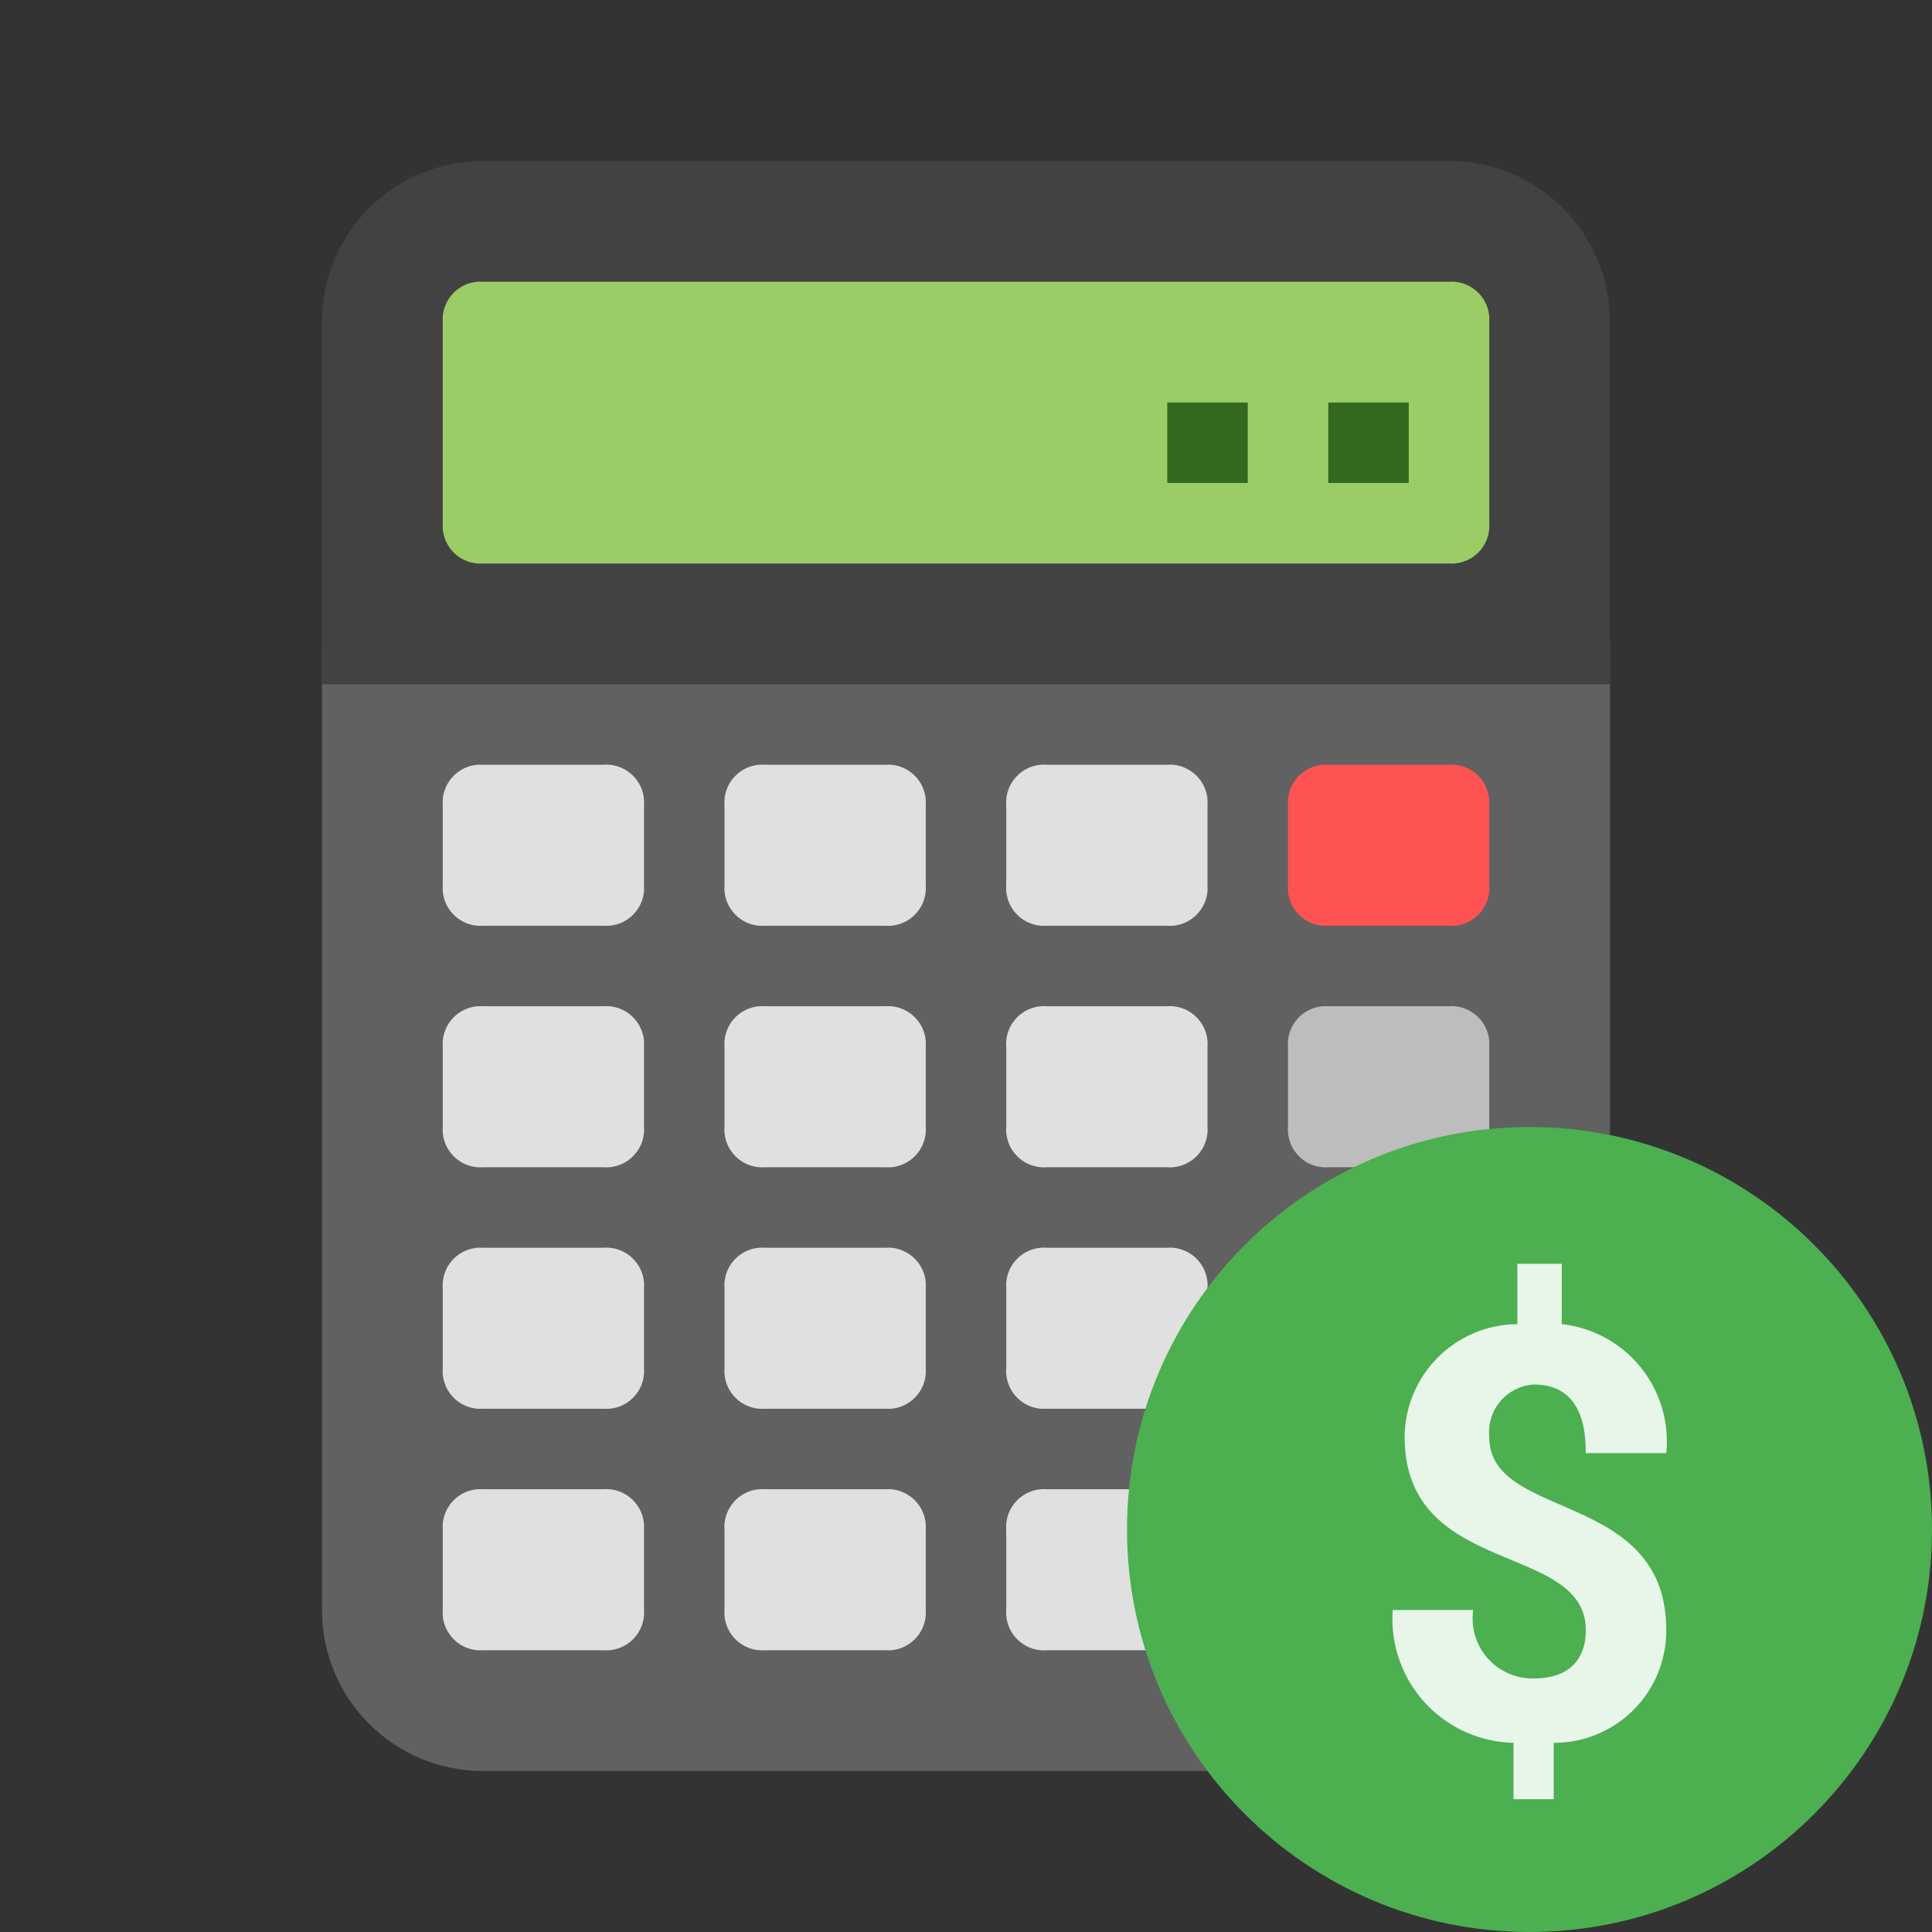
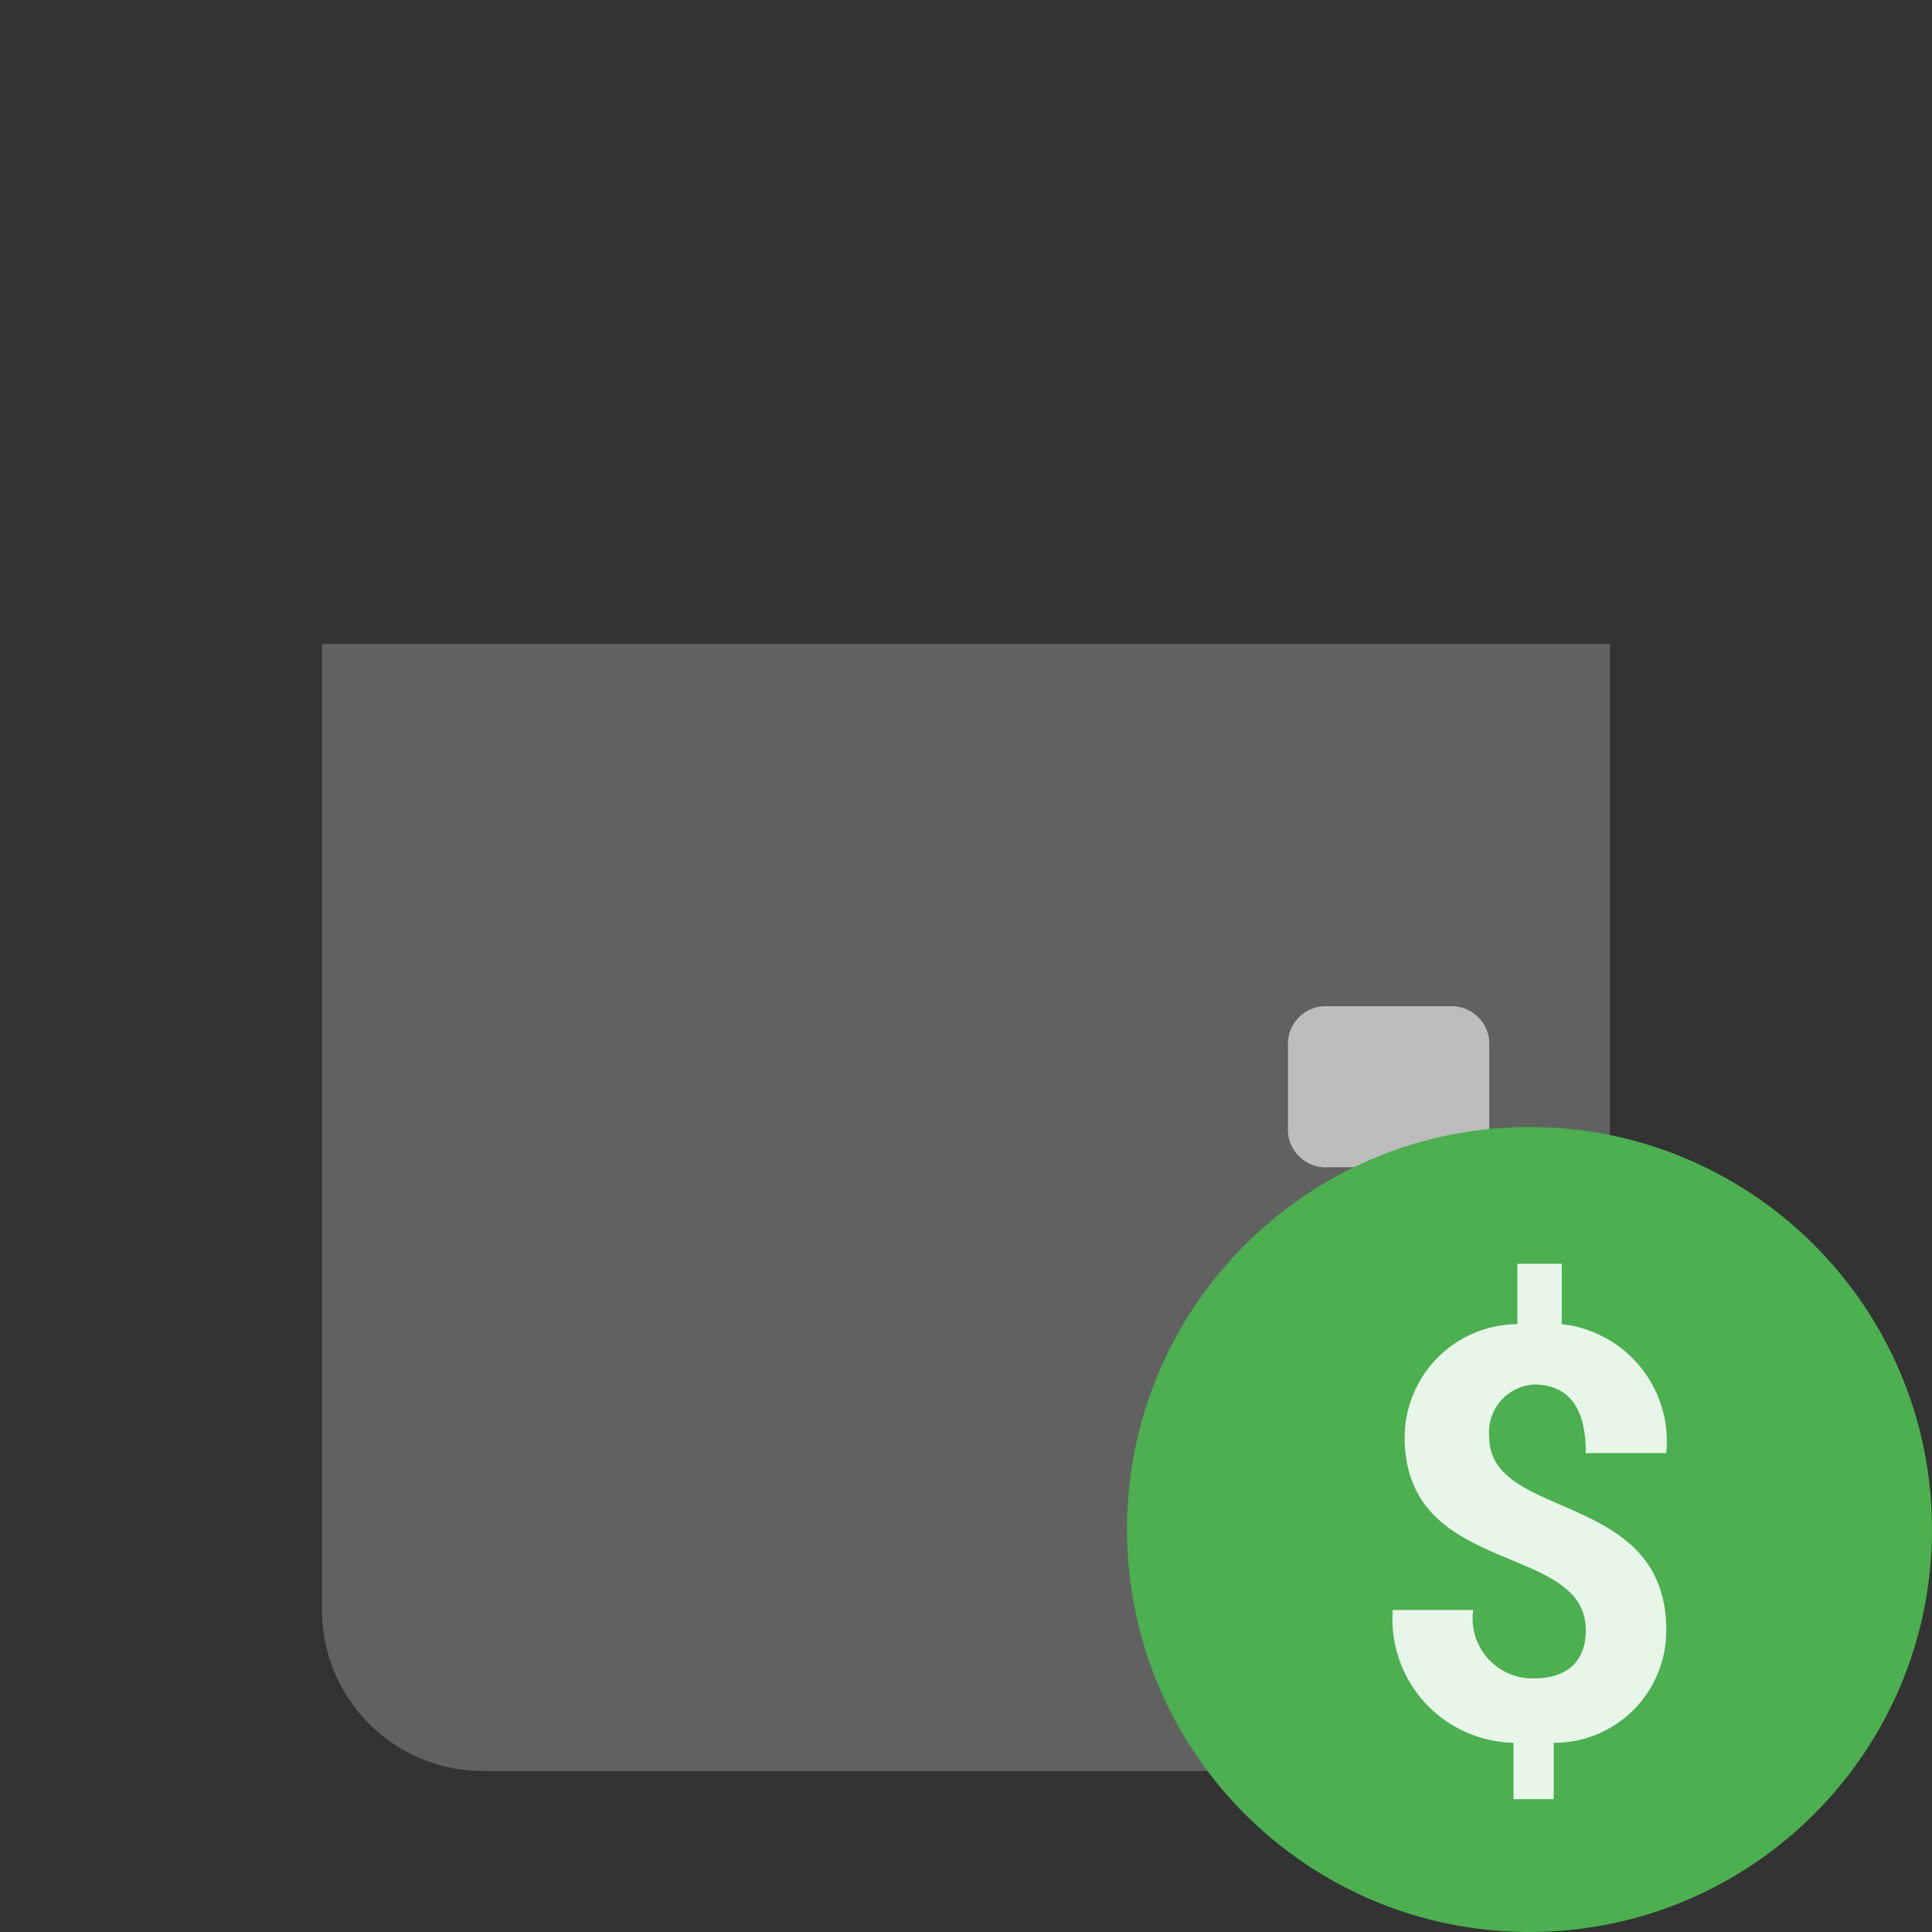
<svg xmlns="http://www.w3.org/2000/svg" width="48" height="48">
  <rect width="100%" height="100%" fill="#333333" stroke="none" />
  <path d="M40 16H8v24c0 2.21 1.79 4 4 4h24c2.21 0 4-1.79 4-4zm0 0" fill="#616161" />
-   <path d="M36 4H12C9.79 4 8 5.79 8 8v9h32V8c0-2.21-1.79-4-4-4zm0 0" fill="#424242" />
-   <path d="M36 14H12a.935.935 0 0 1-.727-.273A.935.935 0 0 1 11 13V8a.935.935 0 0 1 .273-.727A.935.935 0 0 1 12 7h24c.27-.02.535.082.727.273A.935.935 0 0 1 37 8v5a.935.935 0 0 1-.273.727A.935.935 0 0 1 36 14zm0 0" fill="#9ccc65" />
-   <path d="M33 10h2v2h-2zm0 0M29 10h2v2h-2zm0 0" fill="#33691e" />
-   <path d="M36 23h-3a.935.935 0 0 1-.727-.273A.935.935 0 0 1 32 22v-2a.935.935 0 0 1 .273-.727A.935.935 0 0 1 33 19h3c.27-.02.535.082.727.273A.935.935 0 0 1 37 20v2a.935.935 0 0 1-.273.727A.935.935 0 0 1 36 23zm0 0" fill="#ff5252" />
-   <path d="M15 23h-3a.935.935 0 0 1-.727-.273A.935.935 0 0 1 11 22v-2a.935.935 0 0 1 .273-.727A.935.935 0 0 1 12 19h3c.27-.02.535.082.727.273A.935.935 0 0 1 16 20v2a.935.935 0 0 1-.273.727A.935.935 0 0 1 15 23zm0 0M22 23h-3a.935.935 0 0 1-.727-.273A.935.935 0 0 1 18 22v-2a.935.935 0 0 1 .273-.727A.935.935 0 0 1 19 19h3c.27-.02.535.082.727.273A.935.935 0 0 1 23 20v2a.935.935 0 0 1-.273.727A.935.935 0 0 1 22 23zm0 0M29 23h-3a.935.935 0 0 1-.727-.273A.935.935 0 0 1 25 22v-2a.935.935 0 0 1 .273-.727A.935.935 0 0 1 26 19h3c.27-.02.535.082.727.273A.935.935 0 0 1 30 20v2a.935.935 0 0 1-.273.727A.935.935 0 0 1 29 23zm0 0M15 29h-3a.935.935 0 0 1-.727-.273A.935.935 0 0 1 11 28v-2a.935.935 0 0 1 .273-.727A.935.935 0 0 1 12 25h3c.27-.02.535.082.727.273A.935.935 0 0 1 16 26v2a.935.935 0 0 1-.273.727A.935.935 0 0 1 15 29zm0 0M22 29h-3a.935.935 0 0 1-.727-.273A.935.935 0 0 1 18 28v-2a.935.935 0 0 1 .273-.727A.935.935 0 0 1 19 25h3c.27-.02.535.082.727.273A.935.935 0 0 1 23 26v2a.935.935 0 0 1-.273.727A.935.935 0 0 1 22 29zm0 0M29 29h-3a.935.935 0 0 1-.727-.273A.935.935 0 0 1 25 28v-2a.935.935 0 0 1 .273-.727A.935.935 0 0 1 26 25h3c.27-.02.535.082.727.273A.935.935 0 0 1 30 26v2a.935.935 0 0 1-.273.727A.935.935 0 0 1 29 29zm0 0M15 35h-3a.935.935 0 0 1-.727-.273A.935.935 0 0 1 11 34v-2a.935.935 0 0 1 .273-.727A.935.935 0 0 1 12 31h3c.27-.02.535.082.727.273A.935.935 0 0 1 16 32v2a.935.935 0 0 1-.273.727A.935.935 0 0 1 15 35zm0 0M22 35h-3a.935.935 0 0 1-.727-.273A.935.935 0 0 1 18 34v-2a.935.935 0 0 1 .273-.727A.935.935 0 0 1 19 31h3c.27-.02.535.082.727.273A.935.935 0 0 1 23 32v2a.935.935 0 0 1-.273.727A.935.935 0 0 1 22 35zm0 0M29 35h-3a.935.935 0 0 1-.727-.273A.935.935 0 0 1 25 34v-2a.935.935 0 0 1 .273-.727A.935.935 0 0 1 26 31h3c.27-.02.535.082.727.273A.935.935 0 0 1 30 32v2a.935.935 0 0 1-.273.727A.935.935 0 0 1 29 35zm0 0M15 41h-3a.935.935 0 0 1-.727-.273A.935.935 0 0 1 11 40v-2a.935.935 0 0 1 .273-.727A.935.935 0 0 1 12 37h3c.27-.02.535.082.727.273A.935.935 0 0 1 16 38v2a.935.935 0 0 1-.273.727A.935.935 0 0 1 15 41zm0 0M22 41h-3a.935.935 0 0 1-.727-.273A.935.935 0 0 1 18 40v-2a.935.935 0 0 1 .273-.727A.935.935 0 0 1 19 37h3c.27-.02.535.082.727.273A.935.935 0 0 1 23 38v2a.935.935 0 0 1-.273.727A.935.935 0 0 1 22 41zm0 0M29 41h-3a.935.935 0 0 1-.727-.273A.935.935 0 0 1 25 40v-2a.935.935 0 0 1 .273-.727A.935.935 0 0 1 26 37h3c.27-.02.535.082.727.273A.935.935 0 0 1 30 38v2a.935.935 0 0 1-.273.727A.935.935 0 0 1 29 41zm0 0" fill="#e0e0e0" />
  <path d="M36 29h-3a.935.935 0 0 1-.727-.273A.935.935 0 0 1 32 28v-2a.935.935 0 0 1 .273-.727A.935.935 0 0 1 33 25h3c.27-.02.535.082.727.273A.935.935 0 0 1 37 26v2a.935.935 0 0 1-.273.727A.935.935 0 0 1 36 29zm0 0M36 35h-3a.935.935 0 0 1-.727-.273A.935.935 0 0 1 32 34v-2a.935.935 0 0 1 .273-.727A.935.935 0 0 1 33 31h3c.27-.02.535.082.727.273A.935.935 0 0 1 37 32v2a.935.935 0 0 1-.273.727A.935.935 0 0 1 36 35zm0 0M36 41h-3a.935.935 0 0 1-.727-.273A.935.935 0 0 1 32 40v-2a.935.935 0 0 1 .273-.727A.935.935 0 0 1 33 37h3c.27-.02.535.082.727.273A.935.935 0 0 1 37 38v2a.935.935 0 0 1-.273.727A.935.935 0 0 1 36 41zm0 0" fill="#bdbdbd" />
  <path d="M48 38c0 5.523-4.477 10-10 10s-10-4.477-10-10 4.477-10 10-10 10 4.477 10 10" fill="#4caf50" />
  <path d="M41.398 40.5a2.786 2.786 0 0 1-2.796 2.8v1.4h-1v-1.4a3.077 3.077 0 0 1-3-3.3h2a1.488 1.488 0 0 0 1.5 1.7c1.296 0 1.296-1 1.296-1.2 0-2.2-4.5-1.3-4.5-4.8a2.821 2.821 0 0 1 2.801-2.802v-1.5h1.102v1.5a2.93 2.93 0 0 1 2.597 3.204h-2c0-.602-.097-1.704-1.296-1.704A1.187 1.187 0 0 0 37 35.7c0 2.102 4.398 1.301 4.398 4.801" fill="#e8f5e9" />
</svg>